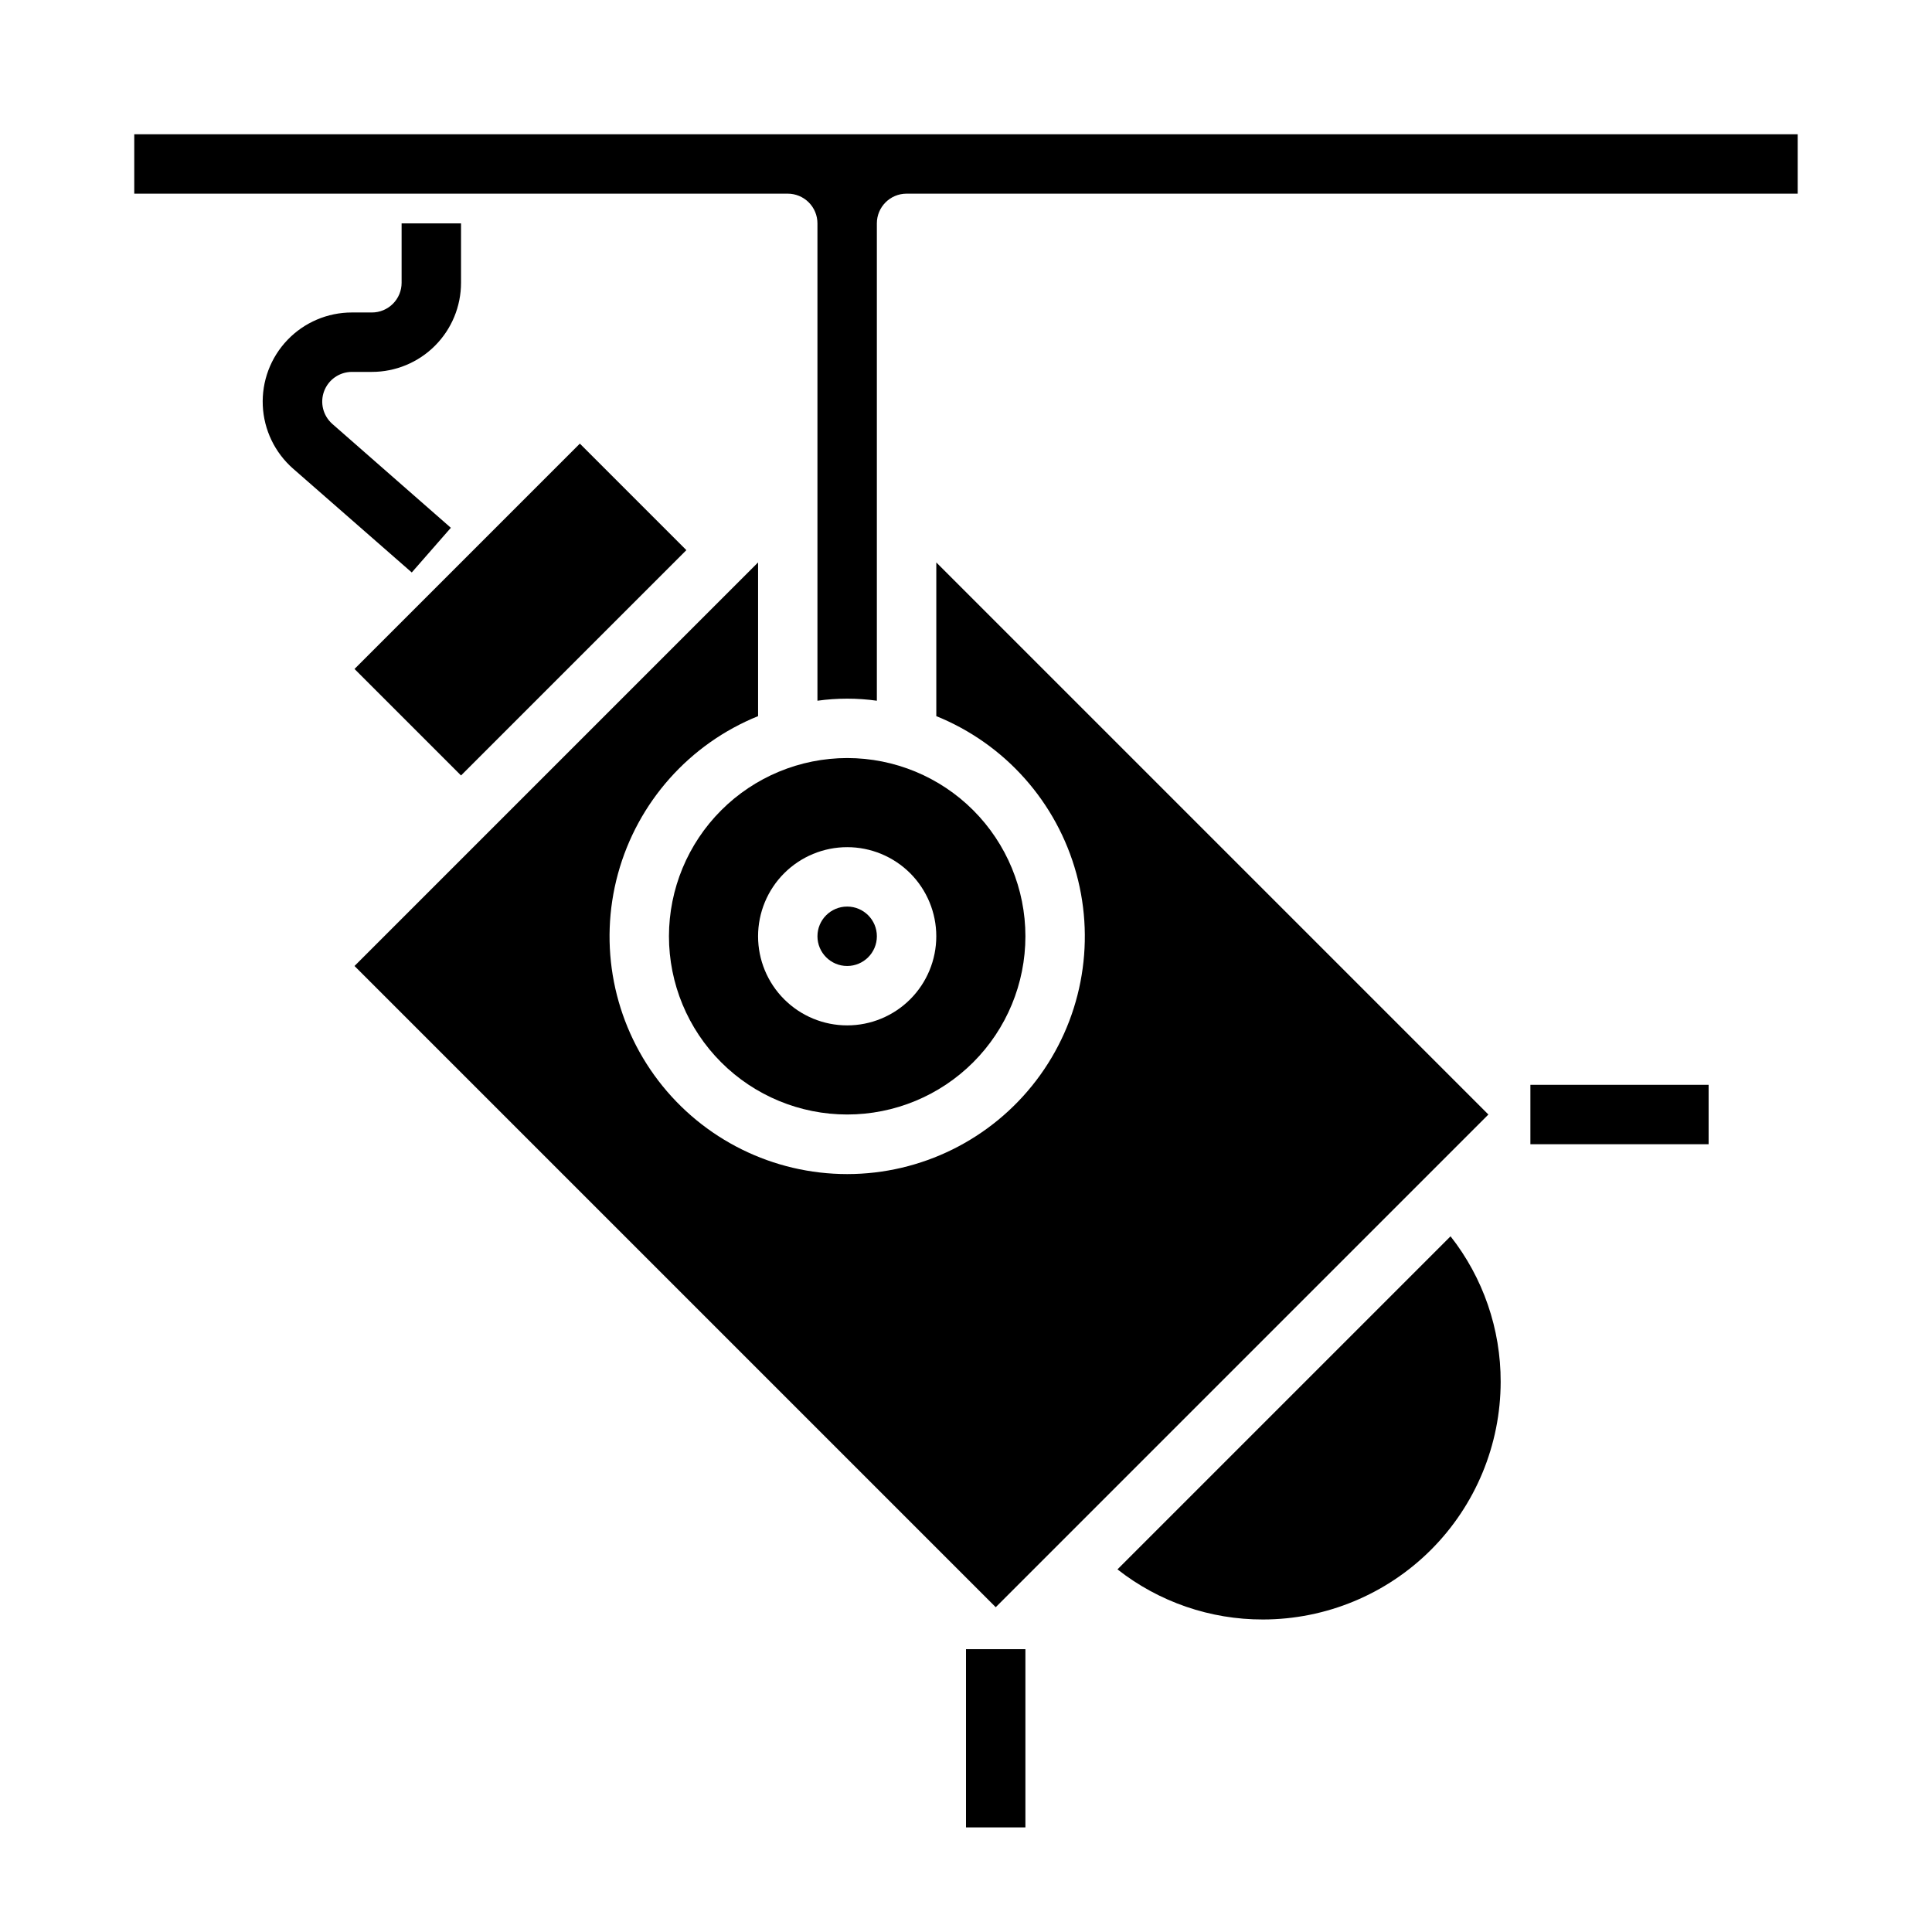
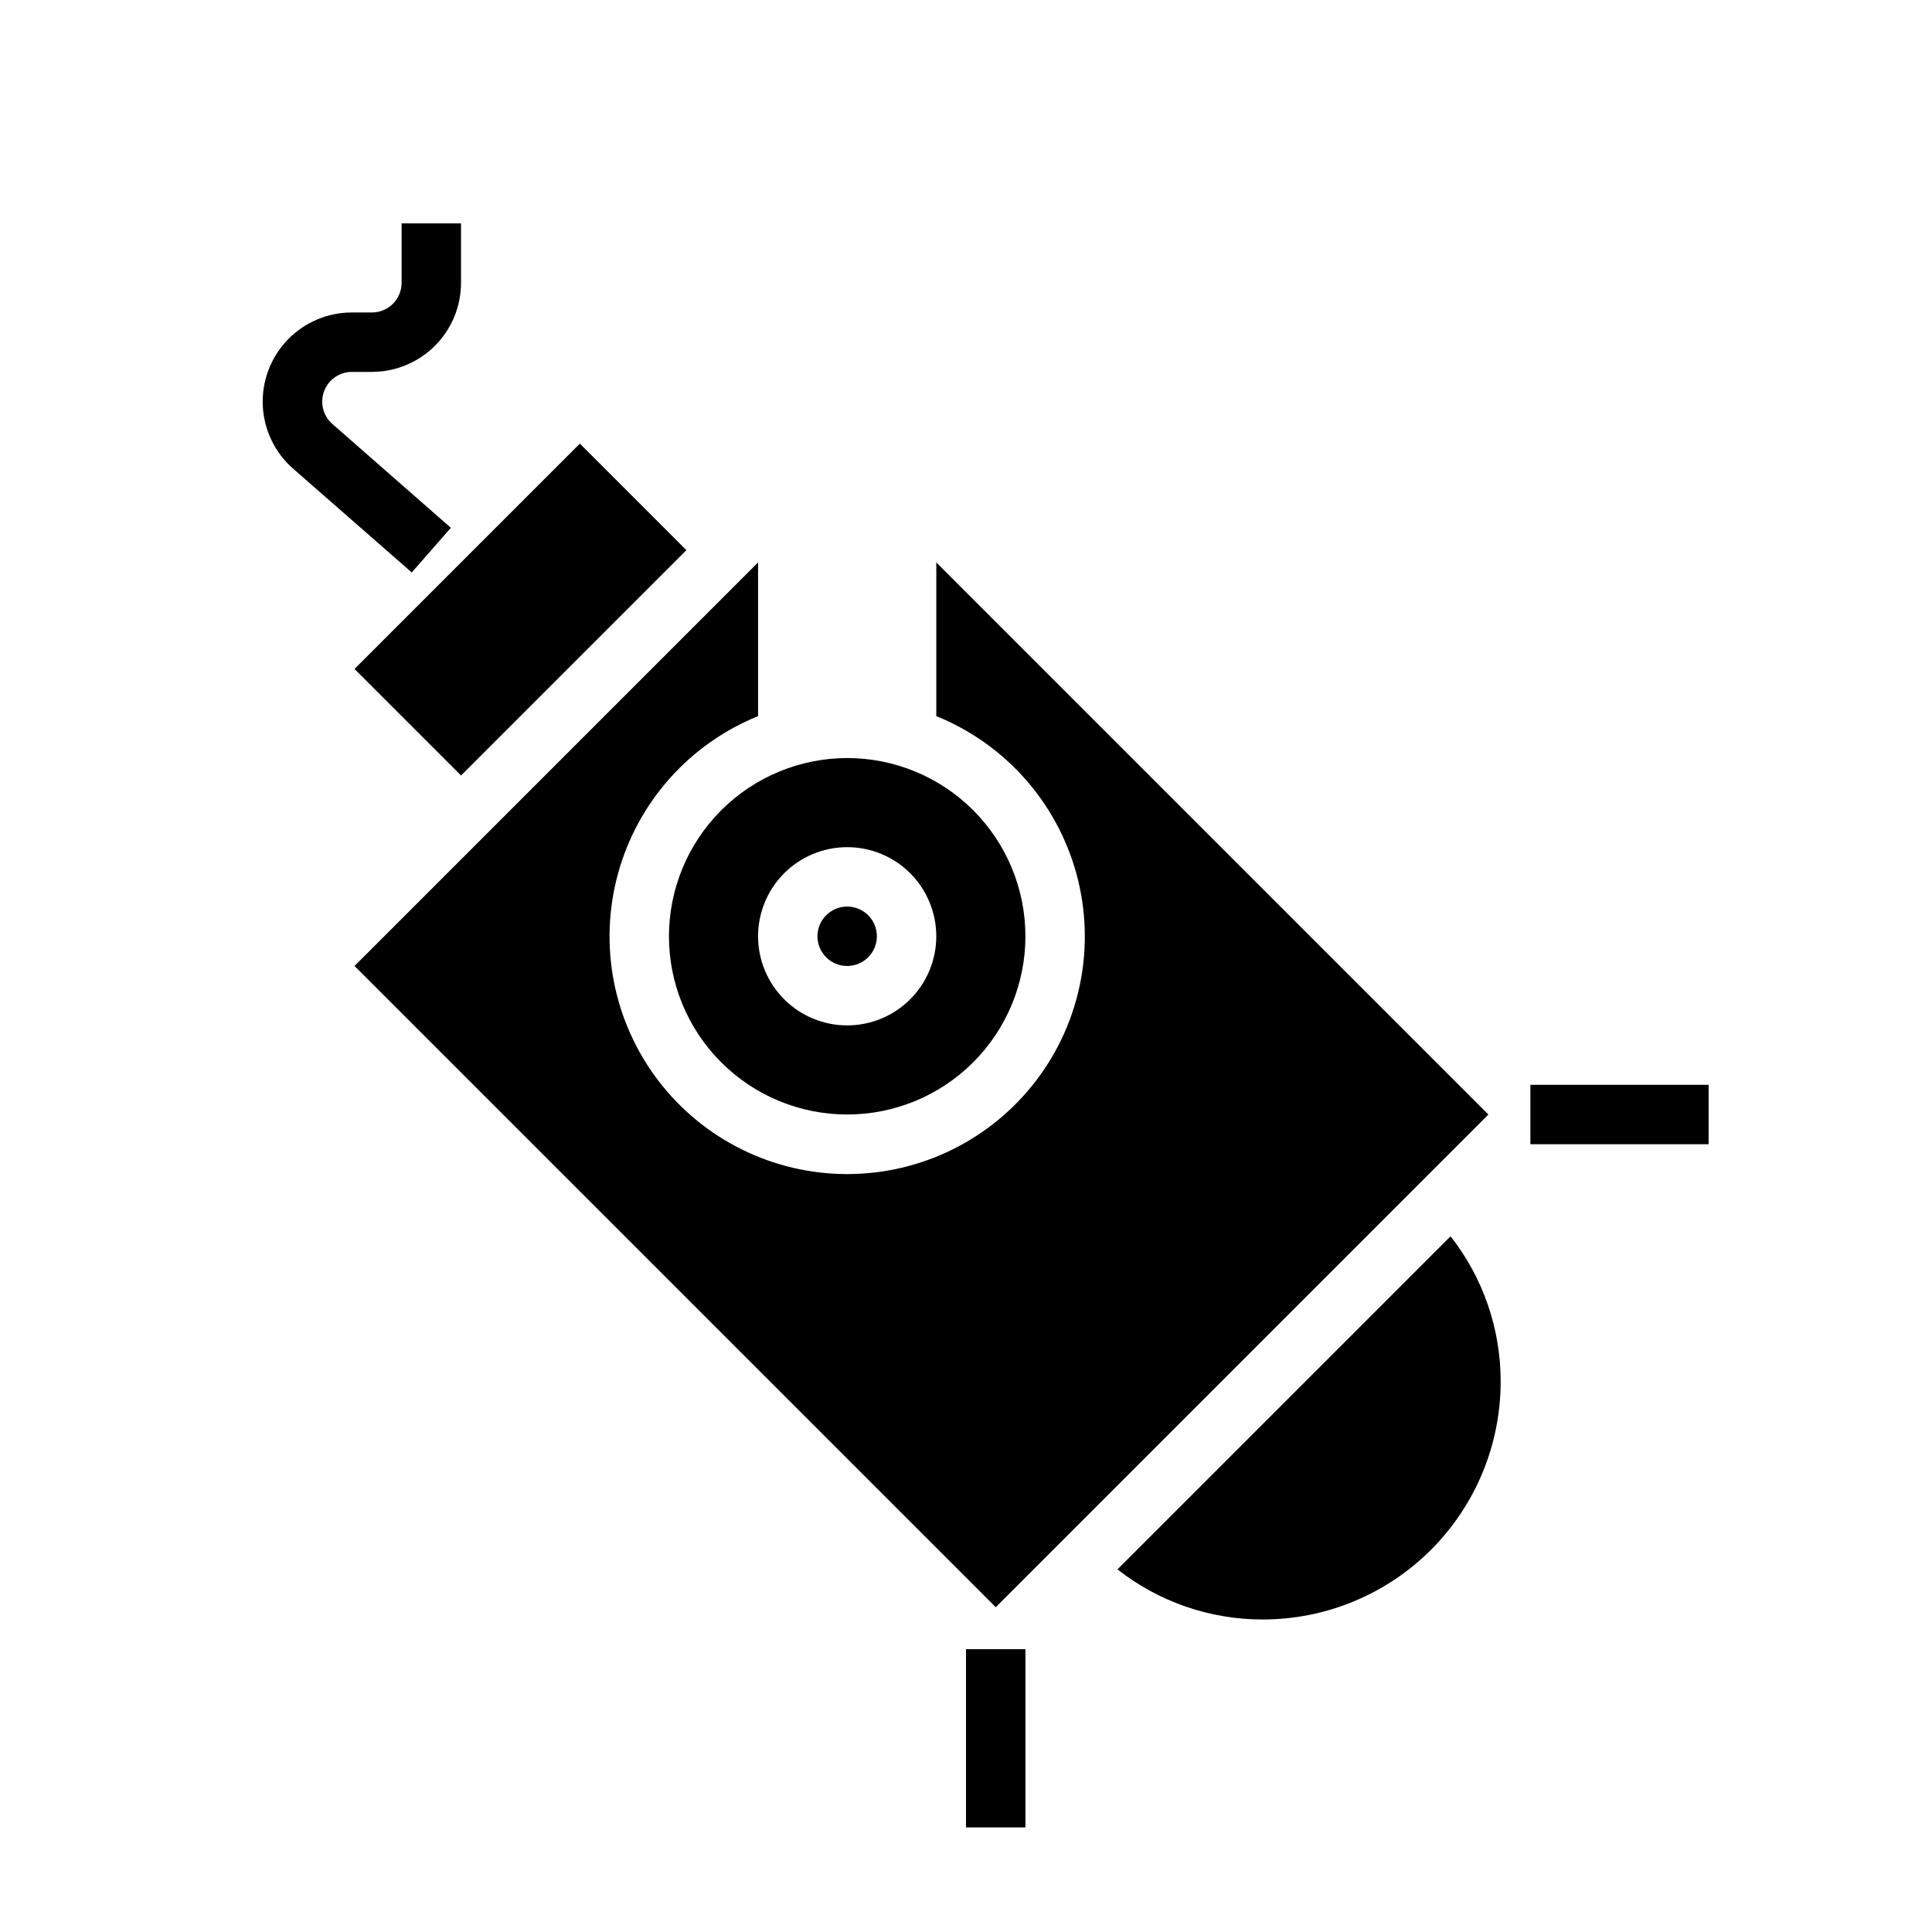
<svg xmlns="http://www.w3.org/2000/svg" fill="#000000" width="800px" height="800px" version="1.1" viewBox="144 144 512 512">
  <g>
    <path d="m440.14 559.9c11 8.637 24.59 13.316 38.574 13.281 16.695-0.02 32.703-6.66 44.512-18.465 11.805-11.809 18.445-27.816 18.465-44.512 0.035-13.984-4.641-27.574-13.281-38.574z" />
    <path d="m538.44 439.36-146.31-146.31v40.738-0.004c18.207 7.367 31.938 22.805 37.125 41.746s1.242 39.223-10.672 54.836c-11.914 15.613-30.43 24.777-50.066 24.777-19.641 0-38.156-9.164-50.07-24.777-11.914-15.613-15.859-35.895-10.672-54.836 5.191-18.941 18.918-34.379 37.125-41.746v-40.734l-106.95 106.95 169.93 169.93z" />
    <path d="m376.38 392.12c0 4.348-3.523 7.875-7.871 7.875-4.348 0-7.875-3.527-7.875-7.875s3.527-7.871 7.875-7.871c4.348 0 7.871 3.523 7.871 7.871" />
    <path d="m237.95 321.28 59.715-59.715 28.227 28.227-59.715 59.715z" />
-     <path d="m179.58 179.58v15.742h173.18c2.09 0 4.09 0.832 5.566 2.309 1.477 1.477 2.305 3.477 2.305 5.566v126.5c5.227-0.727 10.523-0.727 15.746 0v-126.5c0-4.348 3.523-7.875 7.871-7.875h236.16v-15.742z" />
    <path d="m321.28 392.12c0 12.527 4.977 24.543 13.836 33.398 8.855 8.859 20.871 13.836 33.398 13.836 12.527 0 24.539-4.977 33.398-13.836 8.855-8.855 13.832-20.871 13.832-33.398 0-12.523-4.977-24.539-13.832-33.398-8.859-8.855-20.871-13.832-33.398-13.832-12.523 0.012-24.531 4.992-33.387 13.848-8.855 8.855-13.836 20.863-13.848 33.383zm47.23-23.617 0.004 0.004c6.262 0 12.27 2.488 16.699 6.914 4.426 4.43 6.914 10.438 6.914 16.699 0 6.266-2.488 12.273-6.914 16.699-4.43 4.43-10.438 6.918-16.699 6.918-6.266 0-12.273-2.488-16.699-6.918-4.43-4.426-6.918-10.434-6.918-16.699 0-6.262 2.488-12.27 6.918-16.699 4.426-4.426 10.434-6.914 16.699-6.914z" />
    <path d="m549.57 431.49h47.23v15.742h-47.23z" />
    <path d="m400 581.05h15.742v47.23h-15.742z" />
    <path d="m263.48 283.87-31.441-27.551v-0.004c-2.438-2.164-3.289-5.609-2.141-8.664 1.152-3.051 4.066-5.078 7.332-5.094h5.328c6.262 0 12.27-2.488 16.699-6.918 4.43-4.43 6.918-10.434 6.918-16.699v-15.742h-15.746v15.742c0 2.09-0.828 4.09-2.305 5.566-1.477 1.477-3.481 2.305-5.566 2.305h-5.328c-6.445 0-12.613 2.637-17.066 7.293-4.457 4.66-6.812 10.938-6.527 17.375 0.289 6.438 3.195 12.48 8.043 16.727l31.441 27.504z" />
  </g>
</svg>